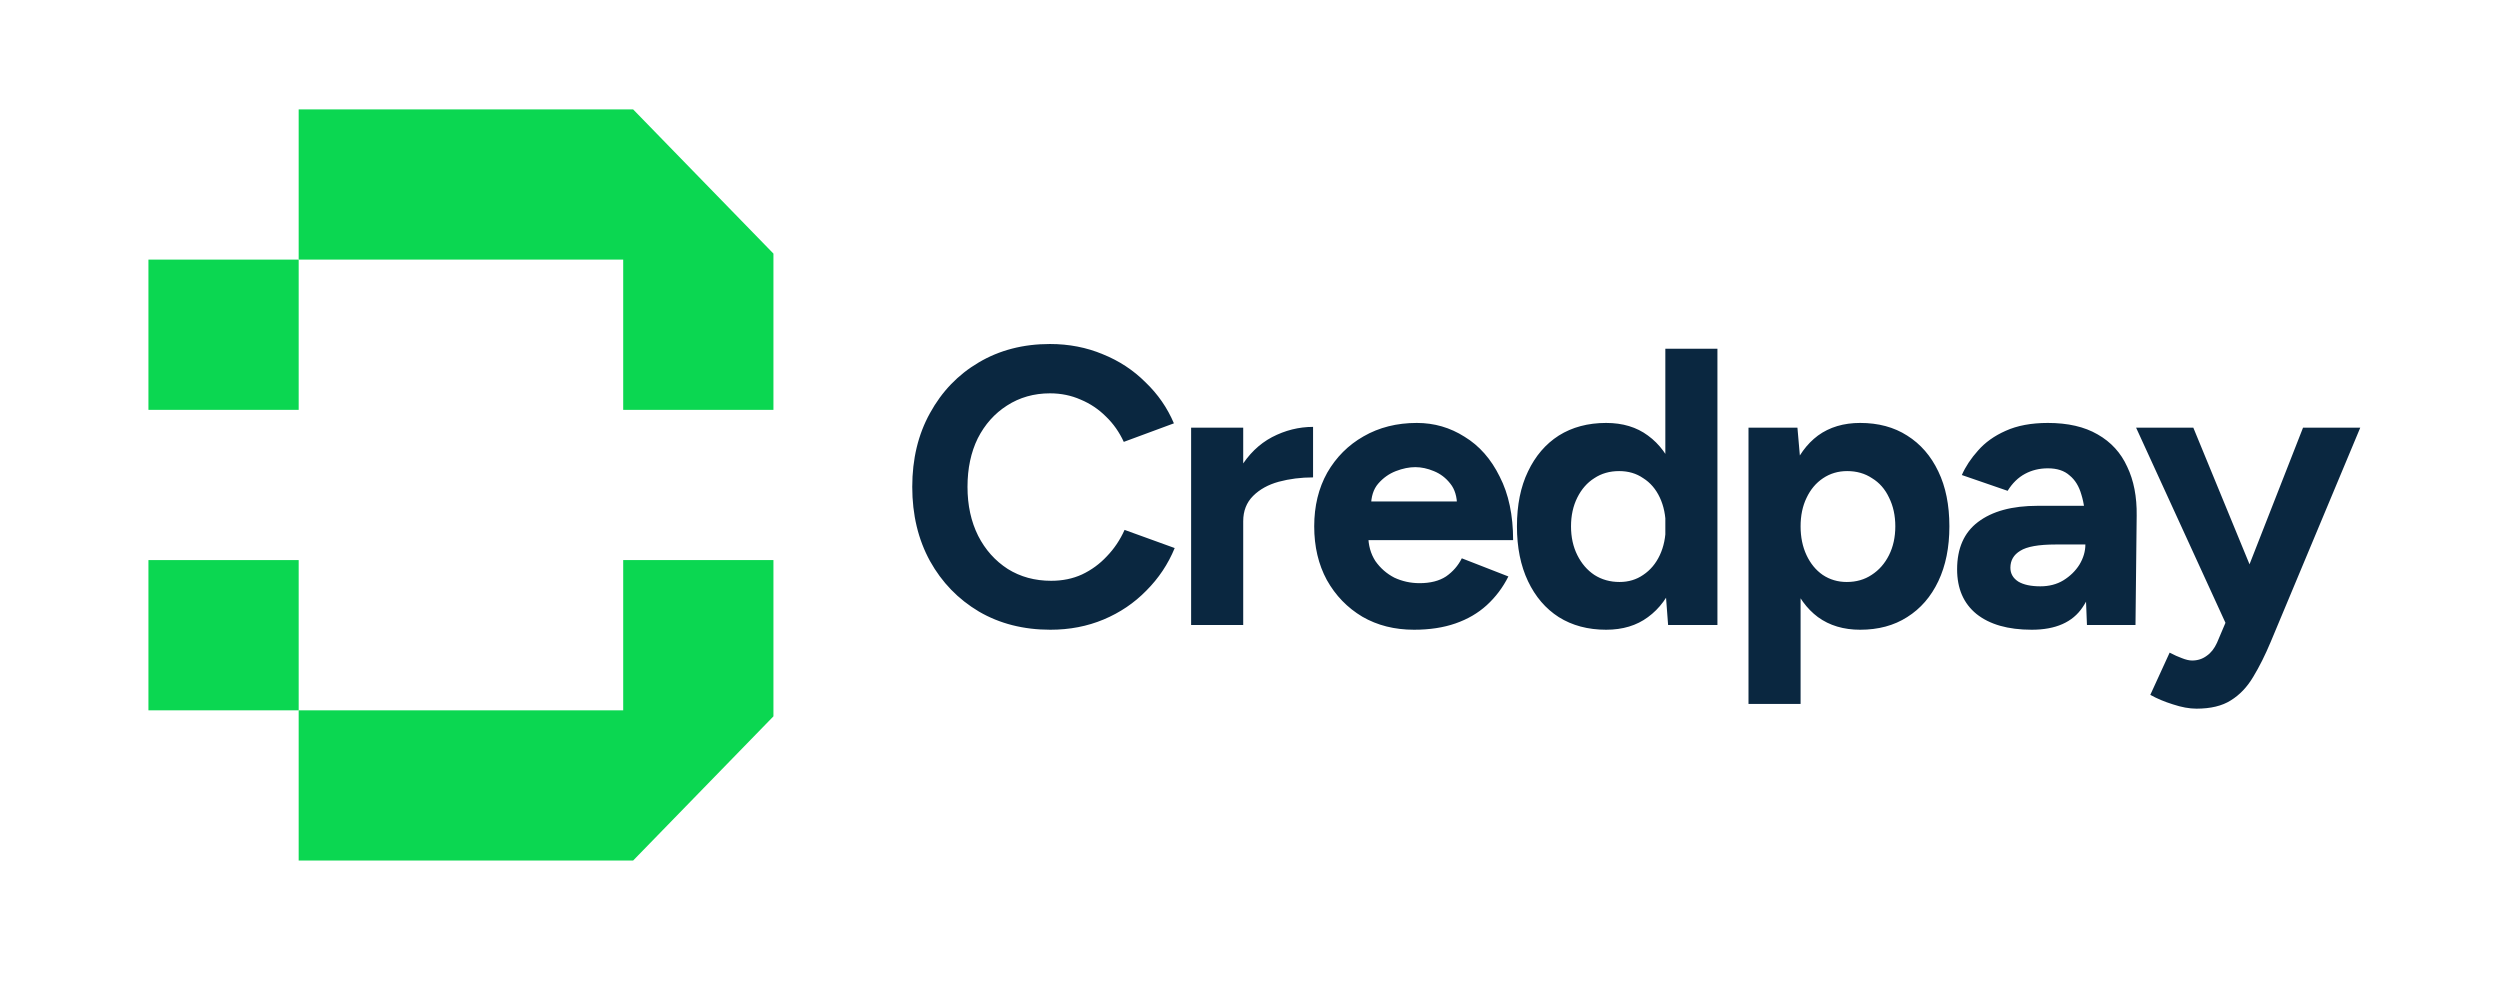
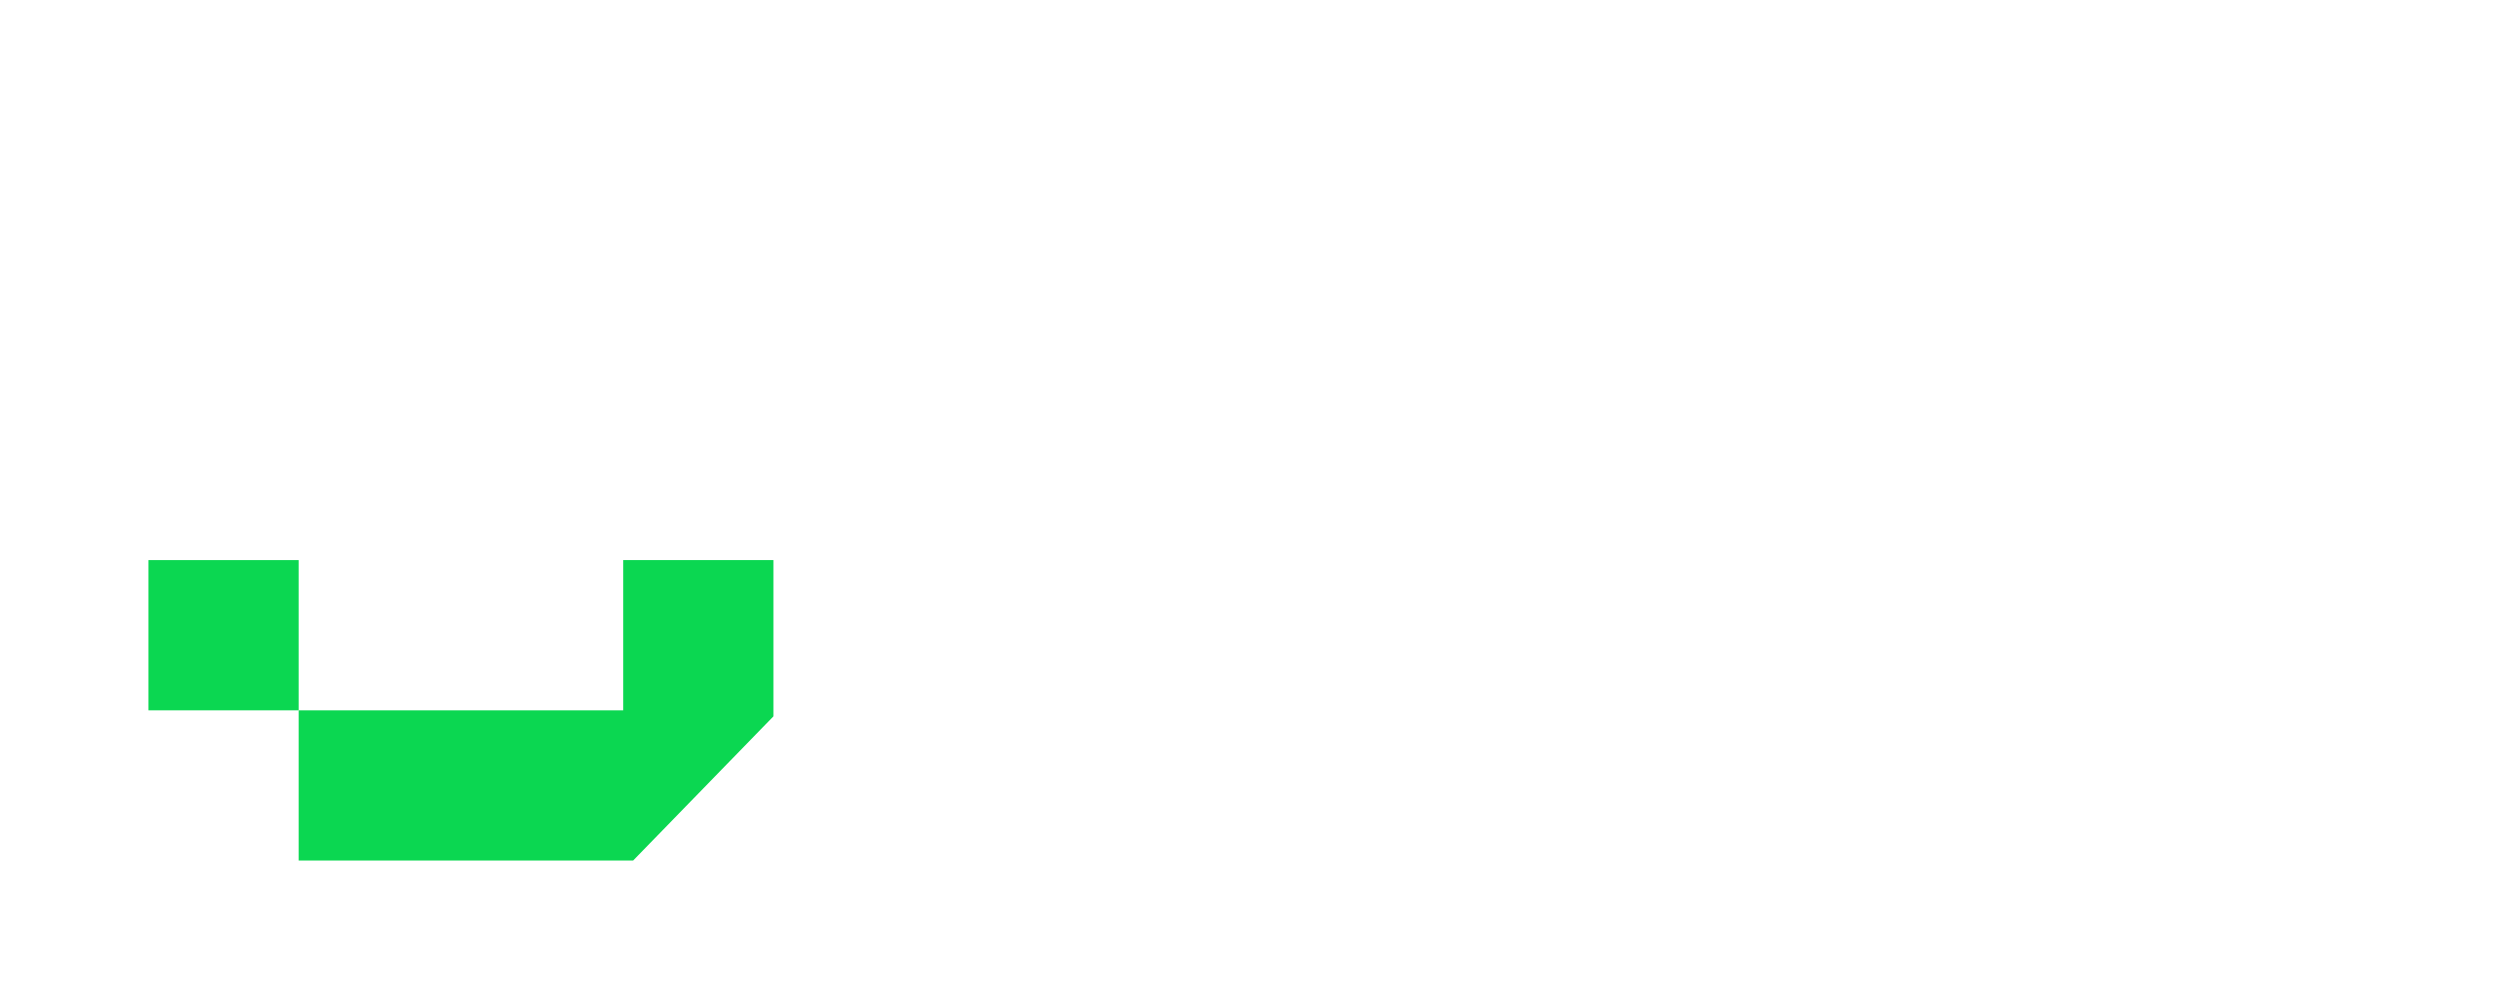
<svg xmlns="http://www.w3.org/2000/svg" width="320" height="129" viewBox="0 0 320 129" fill="none">
-   <path d="M134.448 80.606C131.013 80.606 127.966 79.832 125.305 78.282C122.645 76.7 120.557 74.544 119.041 71.817C117.526 69.055 116.768 65.889 116.768 62.32C116.768 58.75 117.526 55.601 119.041 52.873C120.557 50.112 122.628 47.956 125.255 46.407C127.915 44.824 130.963 44.033 134.398 44.033C136.823 44.033 139.079 44.471 141.167 45.346C143.255 46.188 145.074 47.384 146.623 48.933C148.206 50.448 149.418 52.2 150.26 54.187L143.844 56.561C143.272 55.315 142.514 54.237 141.571 53.328C140.628 52.385 139.551 51.661 138.338 51.156C137.126 50.617 135.812 50.347 134.398 50.347C132.344 50.347 130.508 50.869 128.892 51.913C127.309 52.924 126.063 54.321 125.154 56.106C124.278 57.891 123.84 59.962 123.84 62.32C123.84 64.677 124.295 66.765 125.204 68.584C126.113 70.368 127.376 71.783 128.993 72.827C130.609 73.837 132.462 74.342 134.55 74.342C135.998 74.342 137.311 74.073 138.49 73.534C139.702 72.962 140.763 72.187 141.672 71.21C142.615 70.234 143.373 69.106 143.945 67.826L150.361 70.15C149.519 72.204 148.307 74.022 146.724 75.605C145.175 77.188 143.356 78.417 141.268 79.293C139.18 80.168 136.907 80.606 134.448 80.606ZM157.161 66.714C157.161 63.987 157.683 61.73 158.727 59.945C159.804 58.16 161.168 56.83 162.819 55.955C164.502 55.079 166.254 54.641 168.072 54.641V61.107C166.523 61.107 165.058 61.292 163.677 61.663C162.33 62.033 161.236 62.639 160.394 63.481C159.552 64.323 159.131 65.401 159.131 66.714H157.161ZM152.463 80V54.742H159.131V80H152.463ZM180.999 80.606C178.507 80.606 176.301 80.05 174.382 78.939C172.462 77.794 170.947 76.228 169.835 74.241C168.758 72.254 168.219 69.964 168.219 67.371C168.219 64.778 168.775 62.488 169.886 60.501C171.031 58.514 172.58 56.965 174.533 55.854C176.52 54.709 178.794 54.136 181.353 54.136C183.576 54.136 185.613 54.725 187.465 55.904C189.351 57.049 190.85 58.75 191.961 61.006C193.106 63.229 193.679 65.94 193.679 69.139H174.533L175.14 68.533C175.14 69.779 175.443 70.874 176.049 71.817C176.689 72.726 177.497 73.433 178.474 73.938C179.484 74.41 180.562 74.645 181.707 74.645C183.087 74.645 184.216 74.359 185.091 73.787C185.967 73.18 186.64 72.406 187.112 71.463L193.073 73.787C192.365 75.201 191.439 76.43 190.294 77.474C189.183 78.484 187.853 79.259 186.303 79.798C184.754 80.337 182.986 80.606 180.999 80.606ZM175.493 64.795L174.887 64.189H187.061L186.506 64.795C186.506 63.582 186.219 62.623 185.647 61.915C185.074 61.175 184.367 60.636 183.525 60.299C182.717 59.962 181.925 59.794 181.151 59.794C180.376 59.794 179.551 59.962 178.676 60.299C177.8 60.636 177.042 61.175 176.402 61.915C175.796 62.623 175.493 63.582 175.493 64.795ZM213.517 80L213.163 75.302V44.639H219.831V80H213.517ZM205.586 80.606C203.262 80.606 201.241 80.067 199.524 78.99C197.84 77.912 196.527 76.38 195.584 74.393C194.641 72.406 194.169 70.065 194.169 67.371C194.169 64.643 194.641 62.303 195.584 60.349C196.527 58.362 197.84 56.83 199.524 55.752C201.241 54.675 203.262 54.136 205.586 54.136C207.707 54.136 209.492 54.675 210.94 55.752C212.422 56.83 213.55 58.362 214.325 60.349C215.1 62.303 215.487 64.643 215.487 67.371C215.487 70.065 215.1 72.406 214.325 74.393C213.55 76.38 212.422 77.912 210.94 78.99C209.492 80.067 207.707 80.606 205.586 80.606ZM207.303 74.494C208.448 74.494 209.459 74.191 210.334 73.585C211.244 72.978 211.951 72.136 212.456 71.059C212.961 69.981 213.214 68.752 213.214 67.371C213.214 65.99 212.961 64.761 212.456 63.684C211.951 62.606 211.244 61.781 210.334 61.208C209.459 60.602 208.432 60.299 207.253 60.299C206.04 60.299 204.98 60.602 204.07 61.208C203.161 61.781 202.437 62.606 201.898 63.684C201.359 64.761 201.09 65.99 201.09 67.371C201.09 68.752 201.359 69.981 201.898 71.059C202.437 72.136 203.161 72.978 204.07 73.585C205.013 74.191 206.091 74.494 207.303 74.494ZM223.808 90.103V54.742H230.072L230.476 59.39V90.103H223.808ZM238.104 80.606C235.982 80.606 234.181 80.067 232.699 78.99C231.251 77.912 230.139 76.38 229.365 74.393C228.59 72.406 228.203 70.065 228.203 67.371C228.203 64.643 228.59 62.303 229.365 60.349C230.139 58.362 231.251 56.83 232.699 55.752C234.181 54.675 235.982 54.136 238.104 54.136C240.428 54.136 242.432 54.675 244.115 55.752C245.833 56.83 247.163 58.362 248.106 60.349C249.049 62.303 249.521 64.643 249.521 67.371C249.521 70.065 249.049 72.406 248.106 74.393C247.163 76.38 245.833 77.912 244.115 78.99C242.432 80.067 240.428 80.606 238.104 80.606ZM236.387 74.494C237.599 74.494 238.66 74.191 239.569 73.585C240.512 72.978 241.253 72.136 241.792 71.059C242.331 69.981 242.6 68.752 242.6 67.371C242.6 65.99 242.331 64.761 241.792 63.684C241.287 62.606 240.562 61.781 239.62 61.208C238.71 60.602 237.649 60.299 236.437 60.299C235.292 60.299 234.265 60.602 233.356 61.208C232.446 61.814 231.739 62.656 231.234 63.734C230.729 64.778 230.476 65.99 230.476 67.371C230.476 68.752 230.729 69.981 231.234 71.059C231.739 72.136 232.429 72.978 233.305 73.585C234.214 74.191 235.241 74.494 236.387 74.494ZM267.13 80L266.928 74.898V67.22C266.928 65.704 266.759 64.407 266.422 63.33C266.119 62.252 265.614 61.427 264.907 60.855C264.233 60.248 263.307 59.945 262.129 59.945C261.051 59.945 260.074 60.181 259.199 60.653C258.323 61.124 257.582 61.848 256.976 62.825L251.116 60.804C251.588 59.726 252.278 58.682 253.187 57.672C254.097 56.628 255.275 55.786 256.723 55.146C258.205 54.473 260.007 54.136 262.129 54.136C264.688 54.136 266.81 54.624 268.493 55.601C270.211 56.578 271.474 57.958 272.282 59.743C273.124 61.495 273.528 63.582 273.495 66.007L273.343 80H267.13ZM260.057 80.606C257.026 80.606 254.669 79.933 252.985 78.586C251.335 77.239 250.51 75.336 250.51 72.877C250.51 70.183 251.402 68.162 253.187 66.815C255.006 65.435 257.548 64.744 260.815 64.744H267.231V69.695H263.139C260.95 69.695 259.434 69.964 258.592 70.503C257.751 71.008 257.33 71.732 257.33 72.675C257.33 73.416 257.666 74.005 258.34 74.443C259.013 74.847 259.956 75.049 261.169 75.049C262.28 75.049 263.257 74.797 264.099 74.292C264.974 73.753 265.665 73.079 266.17 72.271C266.675 71.429 266.928 70.57 266.928 69.695H268.544C268.544 73.13 267.887 75.807 266.574 77.727C265.294 79.646 263.122 80.606 260.057 80.606ZM281.149 90.709C280.24 90.709 279.23 90.524 278.118 90.154C277.041 89.817 276.081 89.413 275.239 88.941L277.714 83.536C278.287 83.839 278.809 84.075 279.28 84.243C279.785 84.445 280.223 84.546 280.594 84.546C281.301 84.546 281.924 84.344 282.463 83.94C283.001 83.57 283.439 83.014 283.776 82.273L286.756 75.251L294.788 54.742H302.113L290.646 82.172C289.939 83.856 289.198 85.338 288.423 86.618C287.649 87.931 286.689 88.941 285.544 89.648C284.433 90.356 282.968 90.709 281.149 90.709ZM284.988 80L273.42 54.742H280.745L289.181 75.251L291.353 80H284.988Z" fill="#0A2740" />
-   <path d="M38.23 14H81.037L99 32.462V52.462H79.769V33.231H38.23V14Z" fill="#0BD751" />
  <path d="M38.23 110.152H81.037L99 91.691V71.691H79.769V90.922H38.23V110.152Z" fill="#0BD751" />
-   <rect x="19" y="33.23" width="19.231" height="19.231" fill="#0BD751" />
  <rect x="19" y="71.691" width="19.231" height="19.231" fill="#0BD751" />
</svg>